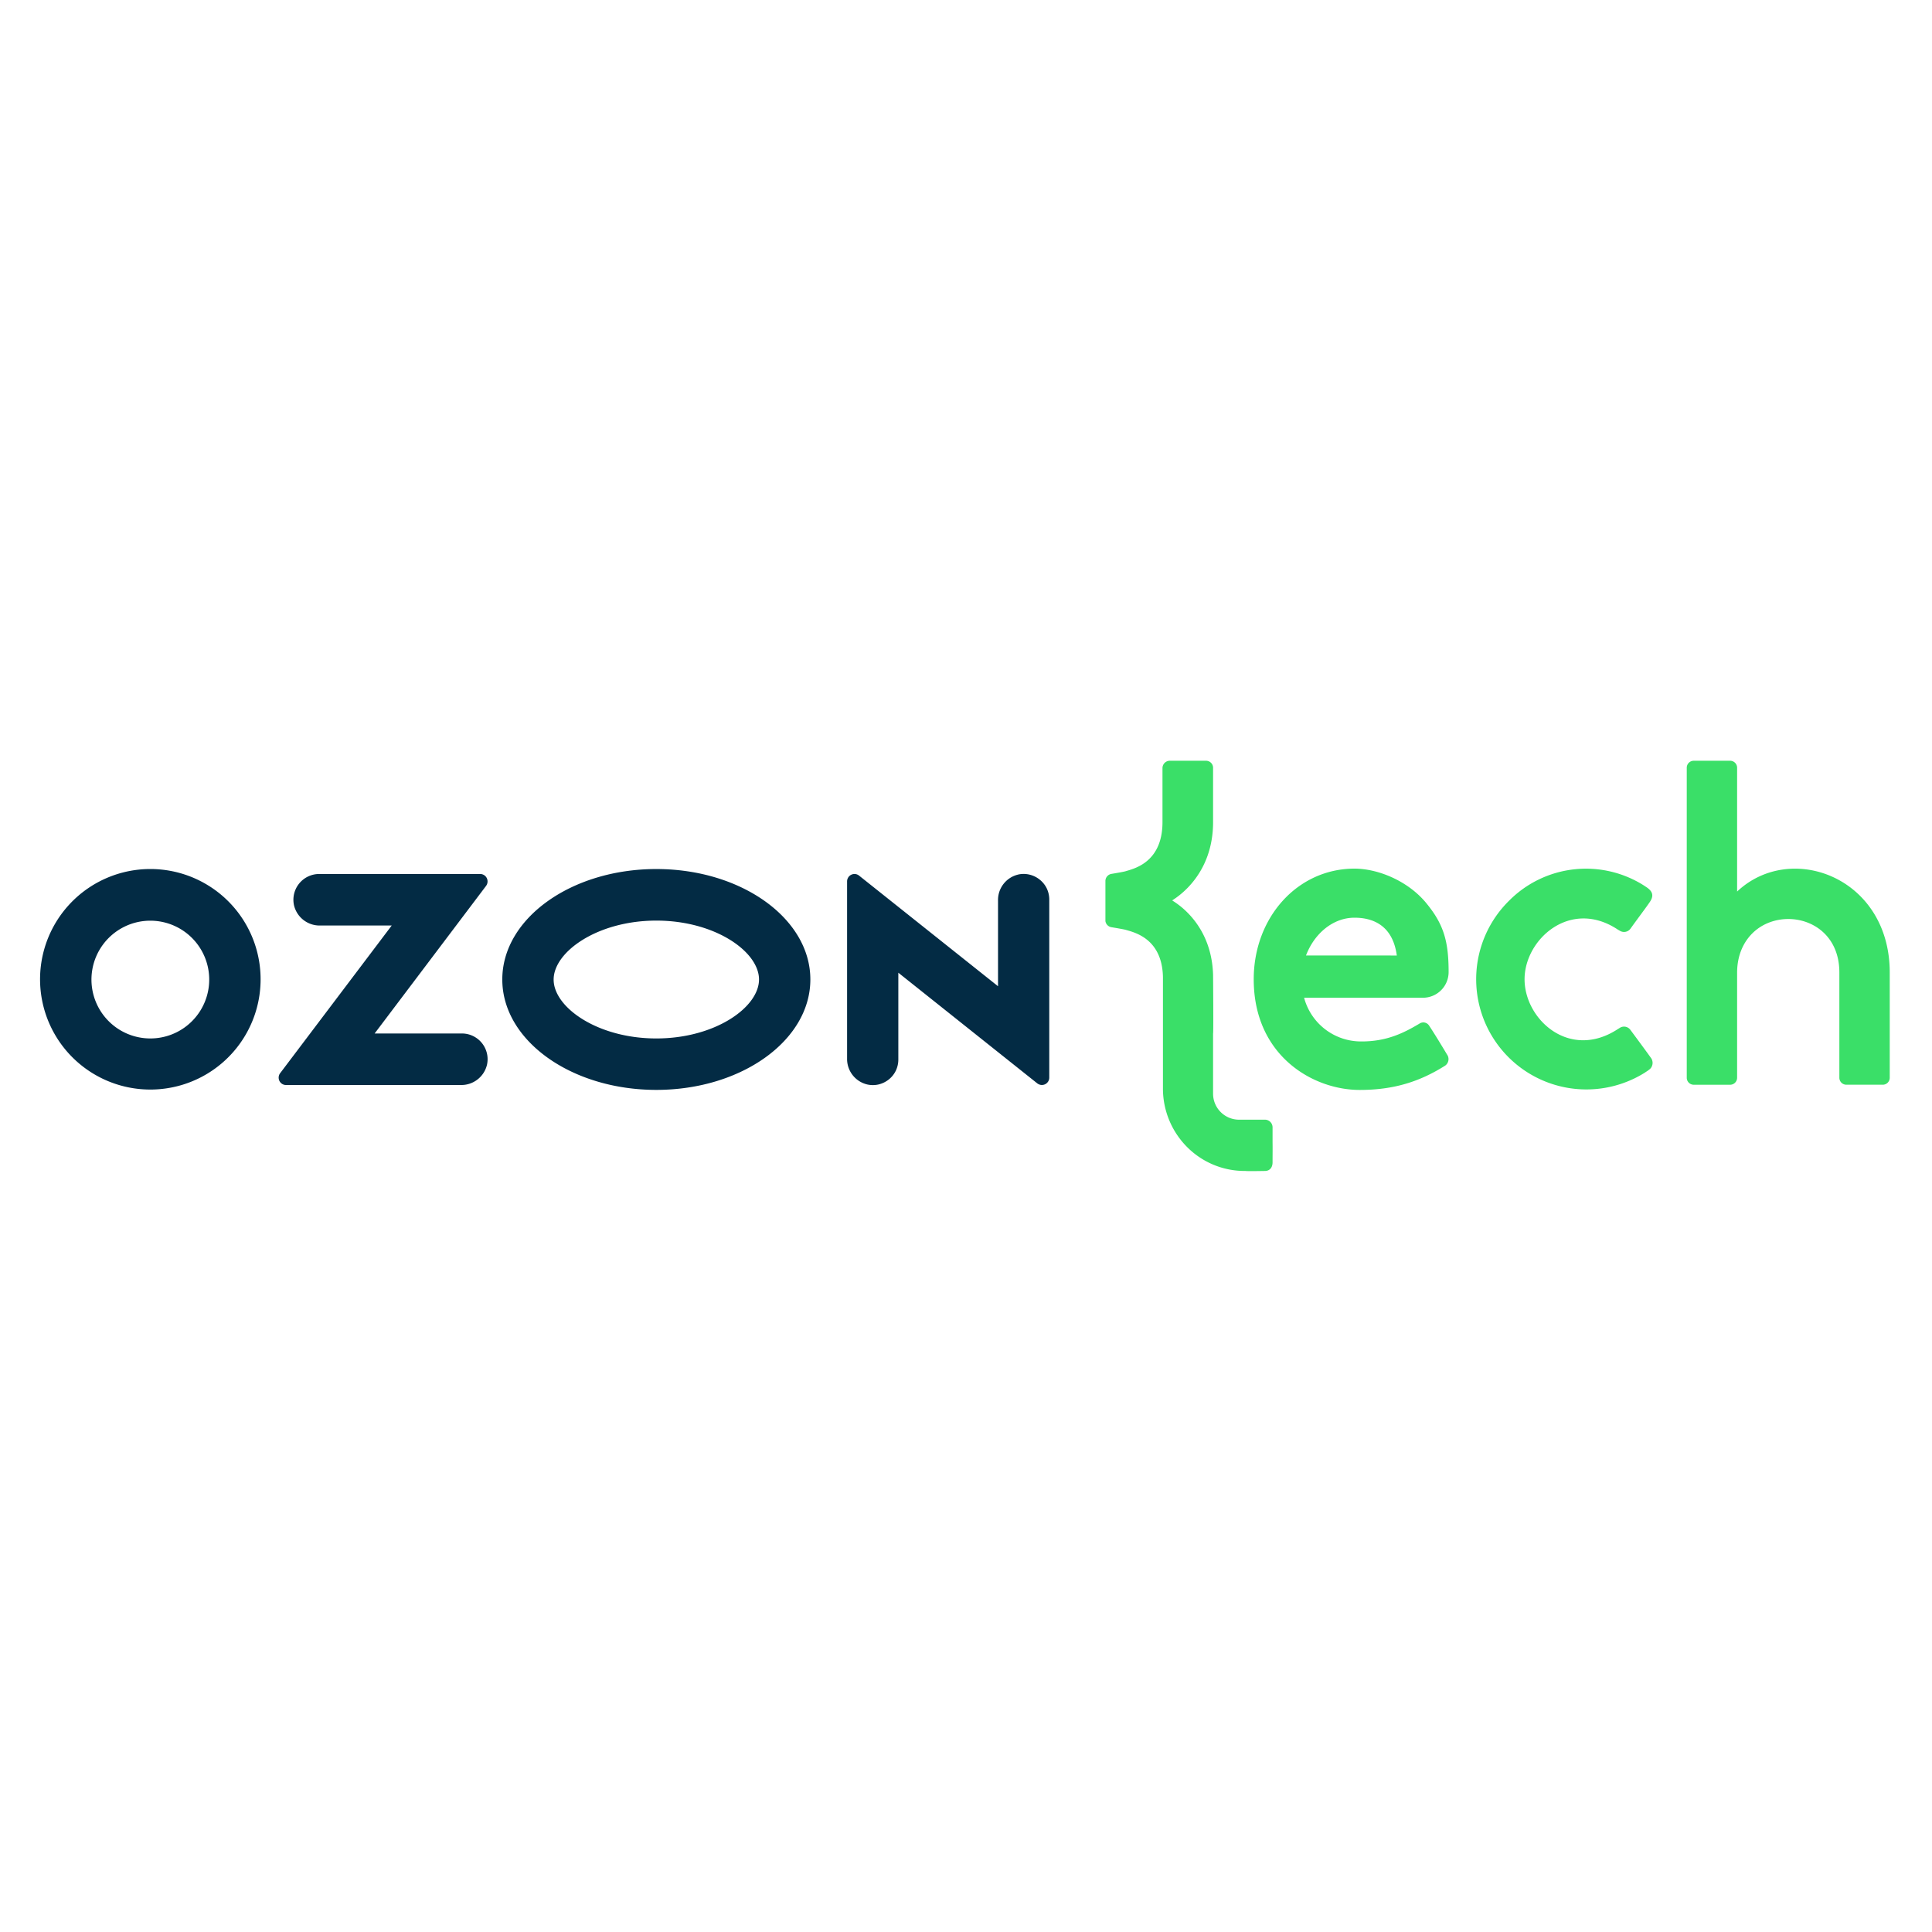
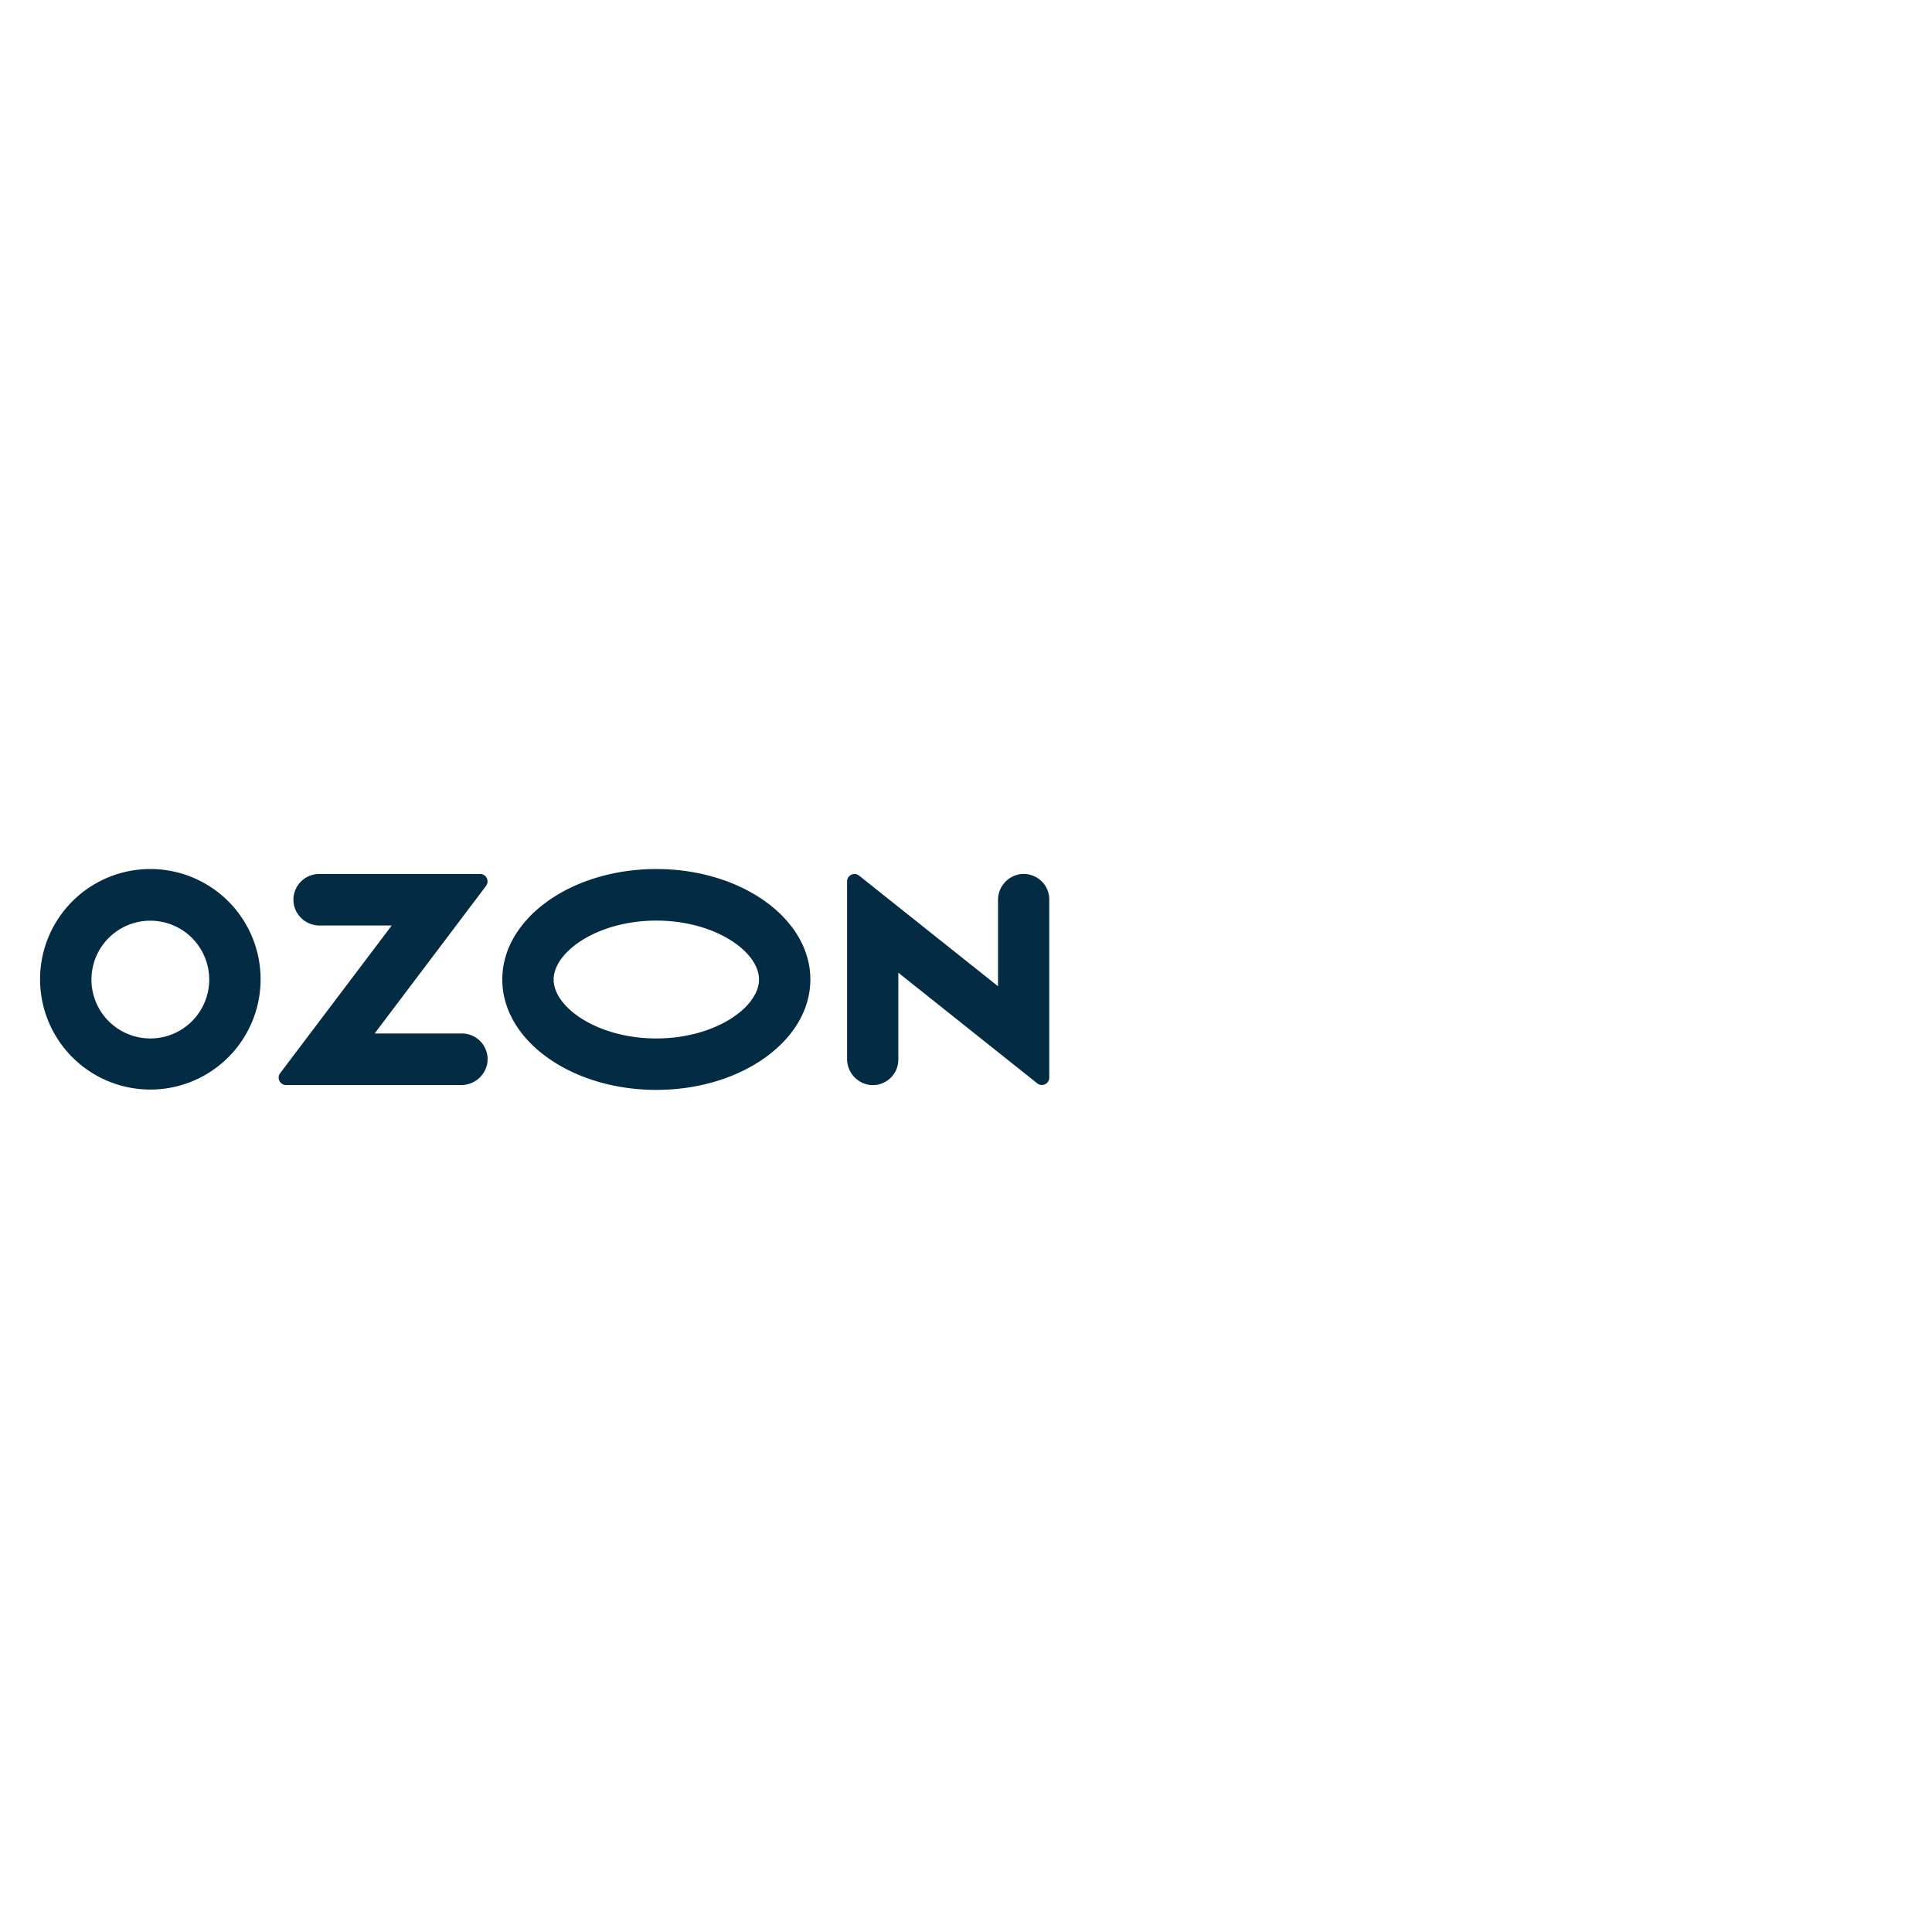
<svg xmlns="http://www.w3.org/2000/svg" id="Слой_1" data-name="Слой 1" viewBox="0 0 800 800">
  <defs>
    <style> .cls-1 { fill: #3adf68; } .cls-1, .cls-2 { fill-rule: evenodd; } .cls-2 { fill: #032b44; } </style>
  </defs>
  <title>ozontech</title>
  <g>
-     <path class="cls-1" d="M457.73,364.94v16.47a3,3,0,0,0,2.56,2.54c2.16.36,5.11.87,5.9,1.09l.58.17c4.05,1.17,14.4,4.15,14.78,19.26v46.07a34.28,34.28,0,0,0,10,24.42,33.57,33.57,0,0,0,23.81,9.91h.39s0,.14,8,0c2,0,3.22-1.4,3.19-3.67,0-3.15.05-5.61,0-8.27,0-2.22,0-4.26,0-6.11a3.17,3.17,0,0,0-3-3.18c-2.95,0-7.08,0-11,0a10.77,10.77,0,0,1-10.63-10.71v-25c.19-.05,0-23.9,0-24.17-.55-20.4-14.08-29.08-16.57-30.68l-.36-.24.36-.24c2.53-1.67,16.57-10.91,16.57-32.18V318.09a2.93,2.93,0,0,0-3-3.08h-15a3.05,3.05,0,0,0-2.95,3.08v22.32c0,15.88-10.64,19-14.76,20.19l-.6.18c-.79.23-3.74.74-5.9,1.1A3,3,0,0,0,457.73,364.94ZM719.3,402.79v43.48a2.91,2.91,0,0,1-.85,2.05,2.84,2.84,0,0,1-2,.85H701.33a2.89,2.89,0,0,1-2.88-2.9V317.92a2.89,2.89,0,0,1,2.88-2.91h15.08a2.9,2.9,0,0,1,2.89,2.91v51.25c22.24-21,63.2-5.89,63.2,33.52v43.56a2.89,2.89,0,0,1-2.88,2.91h-15.1a2.89,2.89,0,0,1-2.88-2.91V402.69c0-20.59-20.67-26.88-33.07-18.63C723.25,387.6,719.3,394,719.3,402.79ZM624.84,373a45.63,45.63,0,0,0,56.29,71.14c.2-.15.43-.3.68-.46a10.89,10.89,0,0,0,1.49-1.11,3.5,3.5,0,0,0,.21-4.67c-1.19-1.69-2.76-3.8-4.42-6.07-1.43-1.94-2.77-3.75-4-5.41a3.25,3.25,0,0,0-4.23-.89l-1.12.7c-19.88,12.85-38.45-4.12-38.45-20.73s18.95-33.47,38.44-20.69c.38.25.73.42,1.13.67a3.3,3.3,0,0,0,4.25-.89c1.18-1.66,2.5-3.46,3.93-5.4s2.91-3.94,4-5.53c1.89-2.66,1.39-4.54-1.32-6.33-.25-.16-.48-.31-.67-.45A44.85,44.85,0,0,0,624.84,373ZM540,413.14h49.21a10.62,10.62,0,0,0,10.63-10.65c0-13.09-2.17-20.07-9.64-29-7.68-9-19.88-13.81-29.33-13.81-23.62,0-41.73,20.22-41.73,45.82,0,31.54,24.41,45.82,43.89,45.82,14,0,24.8-3.38,35.43-10.1a3.32,3.32,0,0,0,1-4.12l-.31-.51c-2.15-3.57-5.12-8.49-7.37-11.88a2.84,2.84,0,0,0-3.94-.9c-6.69,4-13.77,7.51-24.4,7.43A24.38,24.38,0,0,1,540,413.14Zm38.39-17.48C576.61,382.43,567.56,380,560.87,380c-9.06,0-16.73,6.75-20.08,15.64Z" />
    <path class="cls-2" d="M67,360.09a45.66,45.66,0,1,0,27.59,13.18A45.7,45.7,0,0,0,67,360.09Zm-1.48,69.69a24.38,24.38,0,1,1,14-6.95A24.31,24.31,0,0,1,65.52,429.78Zm66.61-67.88a10.68,10.68,0,0,0-10.41,12.87,10.9,10.9,0,0,0,10.81,8.47H162.2L116,444.39a3,3,0,0,0-.6,1.55,3.09,3.09,0,0,0,.3,1.64,3.12,3.12,0,0,0,1.12,1.24,3,3,0,0,0,1.6.46h72.44a10.9,10.9,0,0,0,10.81-8.47,10.65,10.65,0,0,0-10.41-12.87H155.13l46.14-61.11a3.1,3.1,0,0,0-.82-4.47,3.1,3.1,0,0,0-1.62-.46Zm289.46.24a10.8,10.8,0,0,0-8.33,10.71v35.53l-57.54-45.81a3,3,0,0,0-1.56-.65,3.08,3.08,0,0,0-1.67.29,3,3,0,0,0-1.26,1.13,3.06,3.06,0,0,0-.47,1.63v73.37a10.84,10.84,0,0,0,8.32,10.71,10.59,10.59,0,0,0,4.72,0,10.83,10.83,0,0,0,4.25-2.08,10.5,10.5,0,0,0,2.93-3.71,10.74,10.74,0,0,0,1-4.6V402.78l57.53,45.82a3.24,3.24,0,0,0,1.57.65,3.07,3.07,0,0,0,2.94-1.42,3,3,0,0,0,.46-1.63V372.56a10.82,10.82,0,0,0-1-4.61,10.56,10.56,0,0,0-2.94-3.7,10.6,10.6,0,0,0-9-2.11ZM271.77,381.2c24.34,0,42.52,12.86,42.52,24.38S296.11,430,271.77,430s-42.52-12.87-42.52-24.38S247.43,381.2,271.77,381.2Zm0-21.35c-35.23,0-63.78,20.47-63.78,45.73s28.55,45.72,63.78,45.72,63.78-20.48,63.78-45.72S307,359.85,271.77,359.85Z" />
  </g>
</svg>